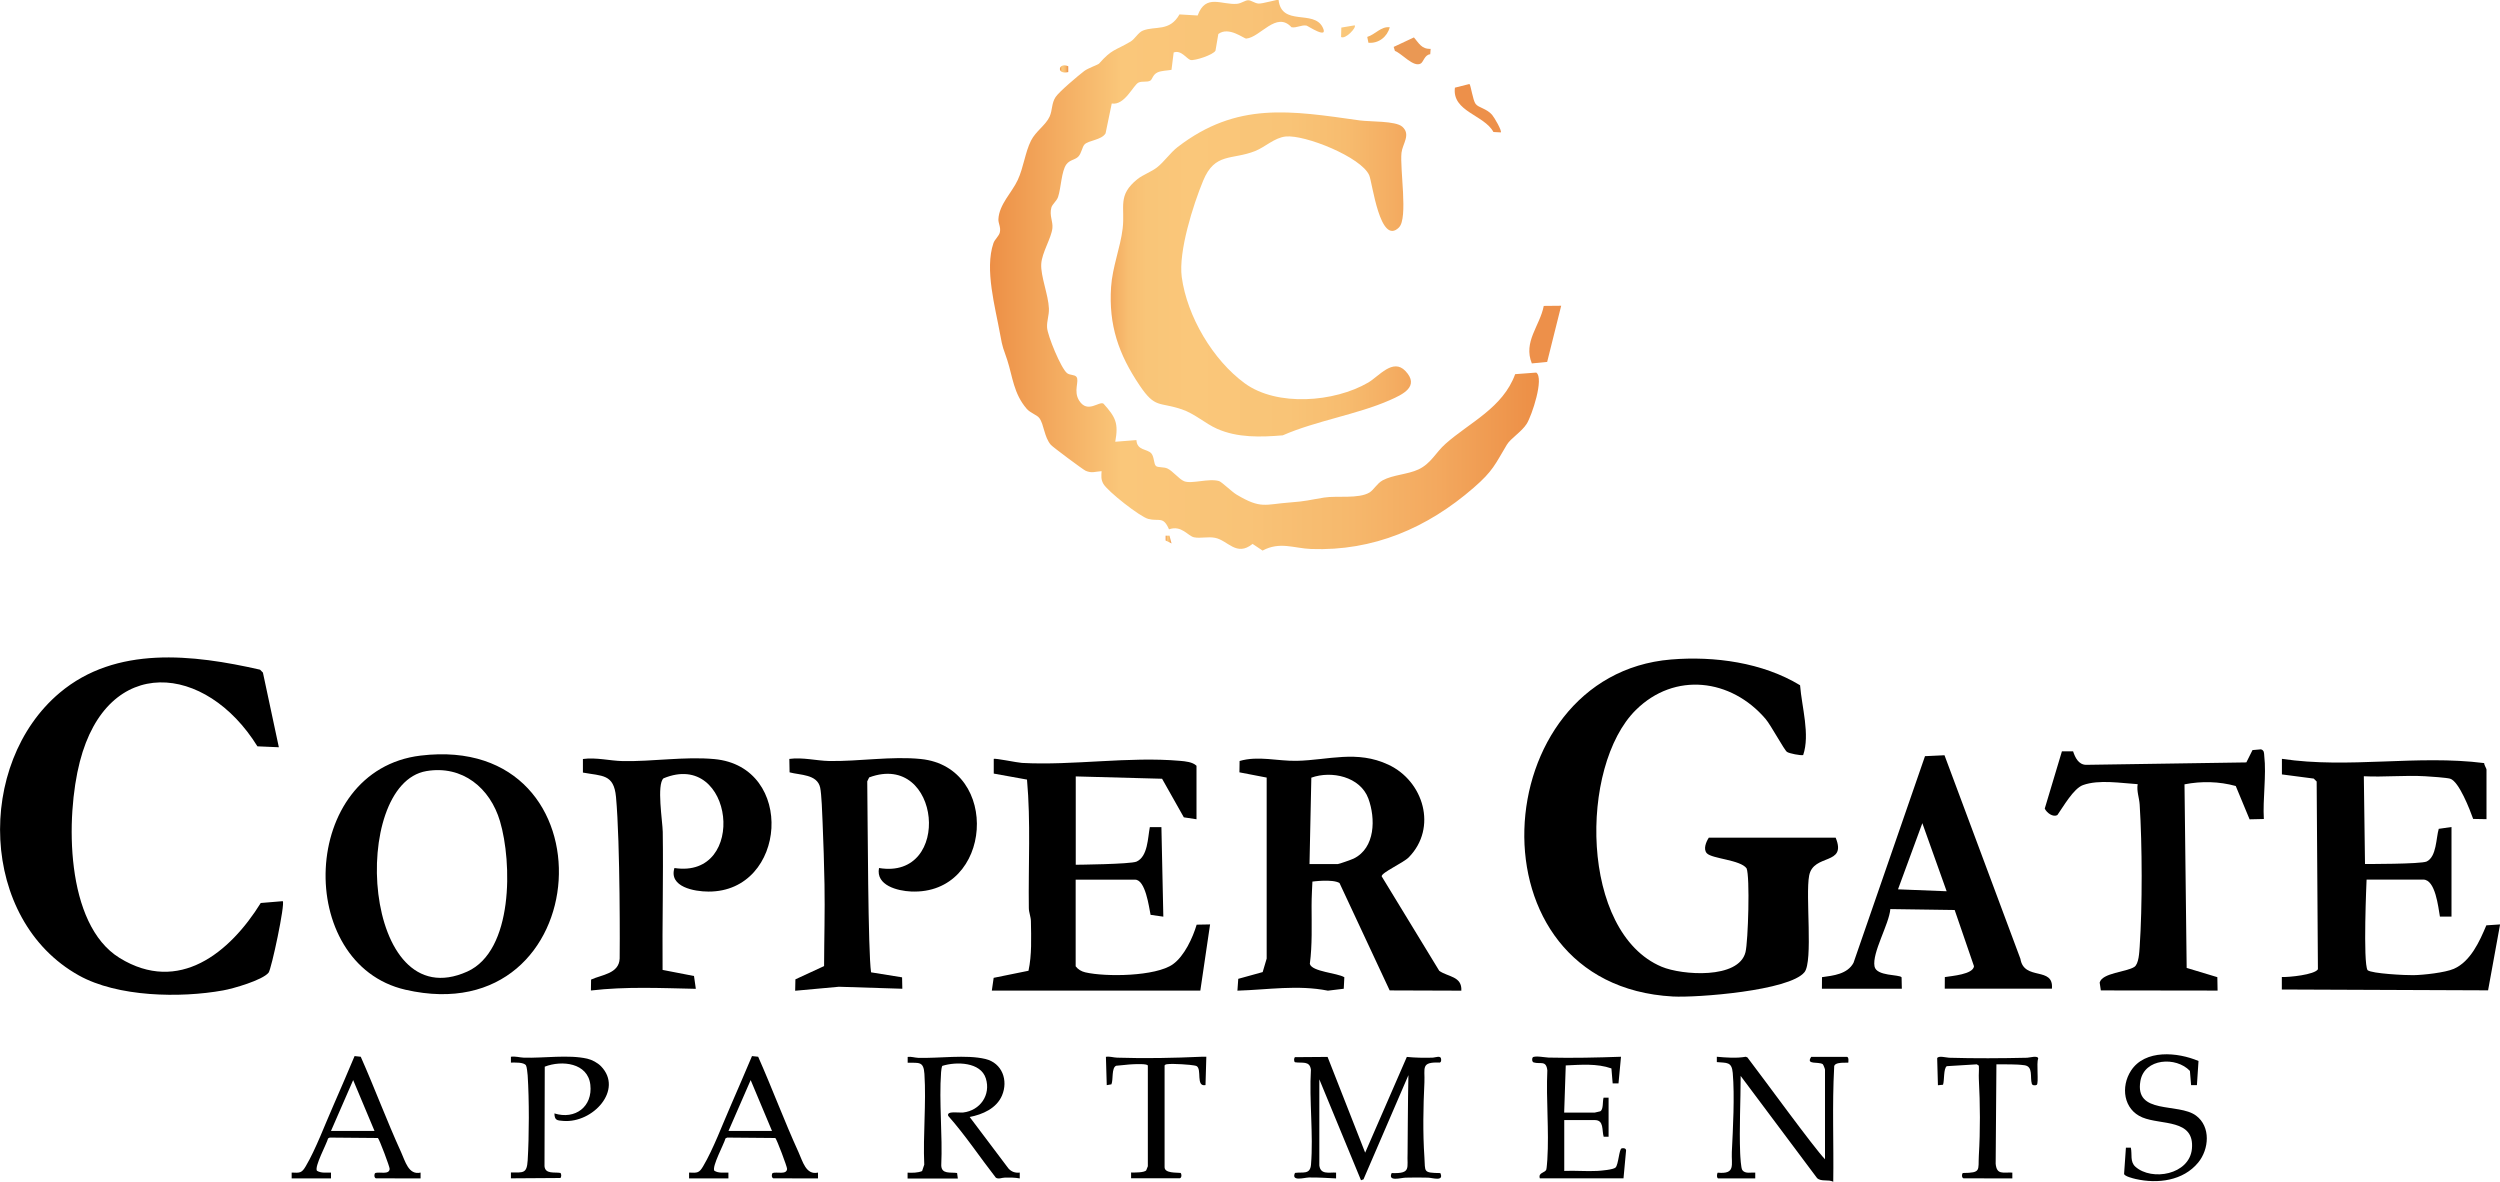
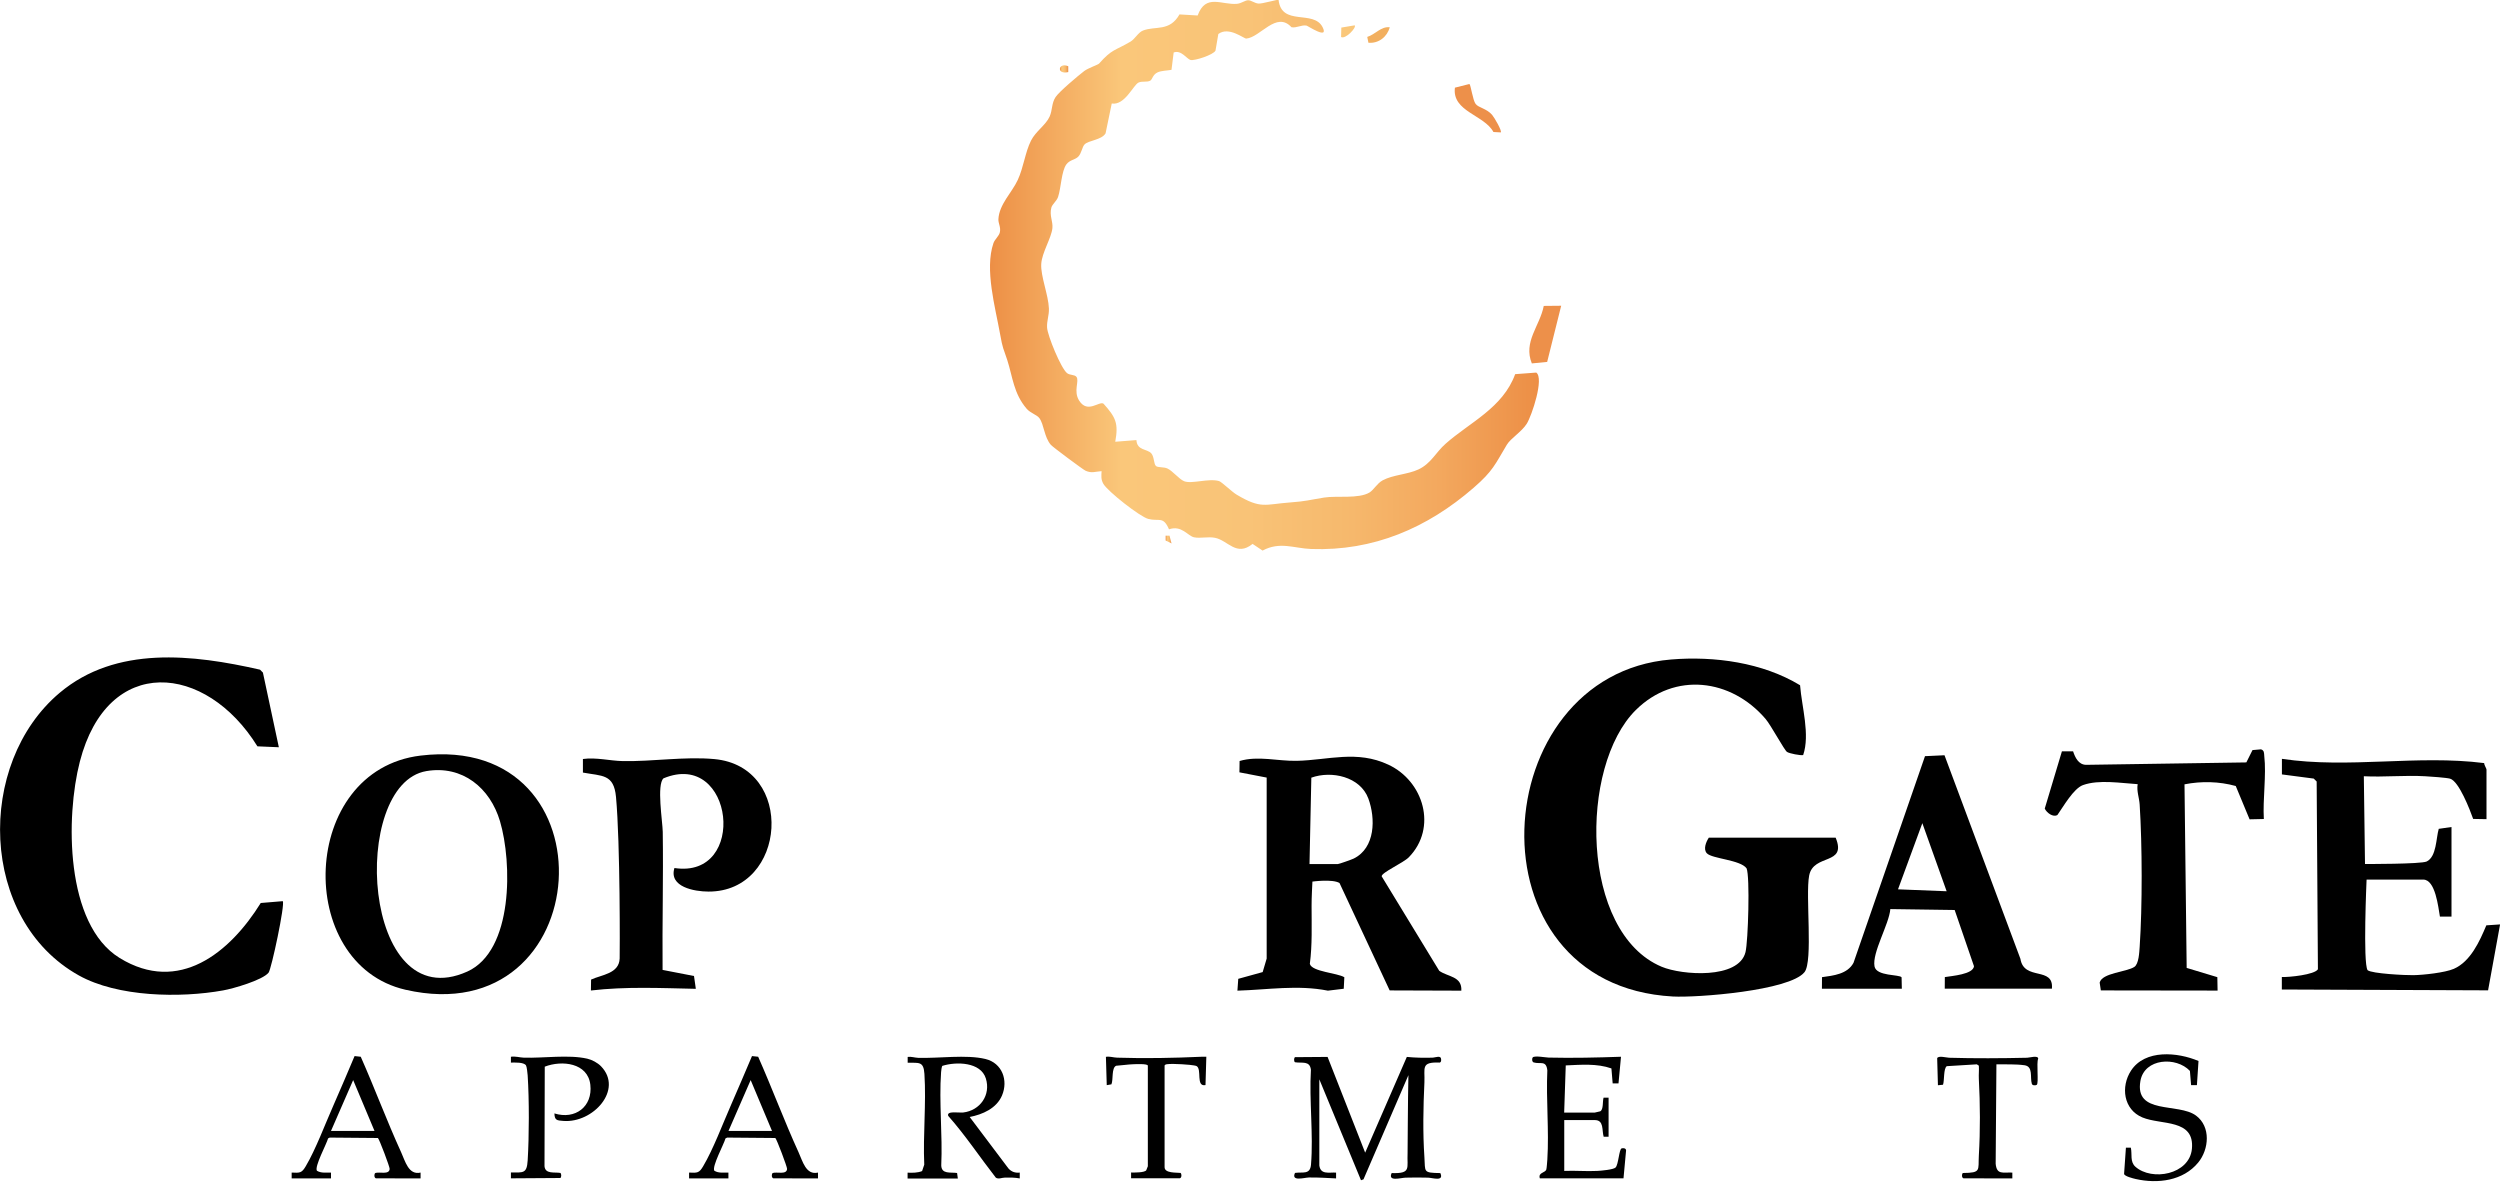
<svg xmlns="http://www.w3.org/2000/svg" xmlns:xlink="http://www.w3.org/1999/xlink" id="logos" viewBox="0 0 300 141.81">
  <defs>
    <style>
      .cls-1 {
        fill: url(#linear-gradient-4);
      }

      .cls-2 {
        fill: url(#linear-gradient-3);
      }

      .cls-3 {
        fill: url(#linear-gradient-2);
      }

      .cls-4 {
        fill: #fac77a;
      }

      .cls-5 {
        fill: url(#linear-gradient);
      }

      .cls-6 {
        fill: #f2af5f;
      }

      .cls-7 {
        fill: #ea9854;
      }

      .cls-8 {
        fill: #ed904a;
      }
    </style>
    <linearGradient id="linear-gradient" x1="118.78" y1="33.05" x2="184.64" y2="33.05" gradientUnits="userSpaceOnUse">
      <stop offset="0" stop-color="#ed8e45" />
      <stop offset=".02" stop-color="#ee944a" />
      <stop offset=".24" stop-color="#fac77a" />
      <stop offset=".47" stop-color="#f9c377" />
      <stop offset=".65" stop-color="#f6b96d" />
      <stop offset=".82" stop-color="#f3a85e" />
      <stop offset=".98" stop-color="#ed9148" />
      <stop offset="1" stop-color="#ed8e45" />
    </linearGradient>
    <linearGradient id="linear-gradient-2" x1="132.03" y1="32.95" x2="174.54" y2="32.95" gradientUnits="userSpaceOnUse">
      <stop offset="0" stop-color="#ed8e45" />
      <stop offset=".02" stop-color="#f1a157" />
      <stop offset=".05" stop-color="#f5b266" />
      <stop offset=".08" stop-color="#f8be71" />
      <stop offset=".13" stop-color="#f9c578" />
      <stop offset=".26" stop-color="#fac77a" />
      <stop offset=".53" stop-color="#f9c477" />
      <stop offset=".69" stop-color="#f7bc6f" />
      <stop offset=".83" stop-color="#f4ad62" />
      <stop offset=".95" stop-color="#ef994f" />
      <stop offset="1" stop-color="#ed8e45" />
    </linearGradient>
    <linearGradient id="linear-gradient-3" x1="127.18" y1="8.27" x2="128.19" y2="8.27" xlink:href="#linear-gradient" />
    <linearGradient id="linear-gradient-4" x1="139.88" y1="64.74" x2="140.58" y2="64.74" xlink:href="#linear-gradient" />
  </defs>
  <g>
    <path d="M158.32,139.86c.15,1.12,1.14.81,2.01.85v.7c-1.09-.05-2.17-.13-3.27-.11-.59.02-2.15.51-1.66-.55.93-.14,1.81.25,1.92-.99.3-3.64-.23-7.71-.01-11.39-.14-1.12-1.05-.76-1.91-.9-.15-.1-.14-.51,0-.61l3.91-.03,4.51,11.49,5-11.49c1.01.1,2.04.12,3.06.09.42-.01,1.06-.35,1.06.25,0,.15-.02.29-.17.34-2.32-.1-1.76.66-1.84,2.37-.14,2.97-.2,6.03,0,9,.12,1.75-.21,1.86,1.91,1.89.47,1.05-.91.57-1.46.55-.88-.03-1.84-.02-2.72,0-.59.02-2.15.51-1.66-.55,2.4.08,1.82-.61,1.91-2.4.01-.24.03-6.47.1-9.35l-5.39,12.5-.3.11-5-12.11v10.35Z" />
    <path d="M116.34,134.01l4.67,6.2c.36.41.82.56,1.36.5v.7c-.59-.11-1.17-.11-1.76-.1-.38,0-.78.23-1.11.01-1.92-2.46-3.64-5.07-5.71-7.41-.25-.65,1.31-.35,1.79-.41,2.04-.24,3.34-2.11,2.72-4.09s-3.54-2.03-5.21-1.51c-.09.06-.15.61-.16.76-.26,3.62.19,7.54.02,11.19.03,1.09,1.13.79,1.9.91l.09.66h-6.03s0-.7,0-.7c.6.02,1.18.03,1.74-.19l.26-.77c-.16-3.56.25-7.36.02-10.89-.1-1.53-.64-1.32-2.01-1.34v-.7c.43-.06.83.09,1.25.11,2.49.08,5.77-.42,8.09.14,2,.49,2.75,2.56,1.98,4.38-.66,1.55-2.33,2.28-3.89,2.58Z" />
-     <path d="M219,139.11v-10.75c0-.08-.18-.56-.27-.66-.53-.34-2.08.12-1.38-.88h4.29c.24.07.16.5.16.69-.07.07-1.79-.17-1.7.56-.25,4.57-.04,9.17-.11,13.74-.6-.32-1.44.03-1.94-.44l-9.17-12.26c0,3.07-.18,6.19-.06,9.26.02.41.09,1.81.26,2.04.34.48,1.06.26,1.55.3v.7s-4.45,0-4.45,0c-.19-.05-.17-.55-.05-.69,2.18.21,1.62-.95,1.69-2.47.14-2.87.35-6.67.11-9.5-.12-1.38-.73-1.18-1.91-1.3v-.64c1.15.1,2.34.2,3.47,0l.2.08c1.97,2.57,7.93,10.78,9.3,12.21Z" />
    <path d="M187.7,140.51c1.31-.06,2.67.07,3.97,0,.43-.02,1.95-.15,2.2-.41.35-.36.42-2.19.72-2.29.2-.07.53-.03.54.24l-.31,3.35h-10.04c-.23-.72.66-.64.78-1.07.05-.17.1-.93.12-1.18.22-3.49-.16-7.19,0-10.7-.13-1.26-.85-.72-1.64-.96-.21-.07-.22-.45-.12-.59.18-.26,1.55,0,1.91.01,2.89.07,5.81,0,8.69-.1l-.3,3.2h-.7s-.15-1.8-.15-1.8c-1.73-.61-3.66-.44-5.48-.36l-.19,5.66h3.67s.61-.13.65-.15c.42-.2.27-1.24.41-1.64h.6s0,4.69,0,4.69h-.59c-.23-.77.06-2-1.06-2h-3.67v6.1Z" />
    <path d="M72.12,127.95c2.72,2.81-.97,6.85-4.53,6.56-.74-.06-1.04-.06-1.06-.9,2.49.78,4.61-.81,4.31-3.44s-3.41-2.97-5.47-2.17l-.03,11.95c.09.97,1.21.68,1.9.8.15.11.14.52,0,.61l-5.93.04v-.7c1.49,0,1.91.14,2.01-1.44.18-2.94.19-7.28,0-10.21-.02-.25-.1-1.05-.2-1.2-.26-.41-1.37-.34-1.81-.34v-.7c.53-.08,1.05.09,1.55.11,2.38.07,5.37-.39,7.61.12.57.13,1.24.49,1.65.91Z" />
    <path d="M98.16,140.71v.7s-5.36-.01-5.36-.01c-.23-.07-.23-.53-.07-.64.48-.17,1.67.25,1.72-.49.02-.23-1.25-3.59-1.41-3.71l-5.78-.05-.2.1c-.18.68-1.65,3.37-1.34,3.88.53.32,1.1.2,1.69.22v.7h-4.72v-.7c1.01.05,1.21.05,1.69-.76,1.21-2.04,2.36-5.12,3.35-7.37.86-1.94,1.67-3.9,2.51-5.85l.74.08c1.68,3.79,3.13,7.7,4.85,11.47.48,1.04.88,2.77,2.33,2.43ZM92.64,135.71l-2.56-6.1-2.66,6.1h5.22Z" />
    <path d="M50.47,140.71v.7s-5.36-.01-5.36-.01c-.23-.07-.23-.53-.07-.64.48-.17,1.67.25,1.72-.49.02-.23-1.25-3.59-1.41-3.71l-5.78-.05-.2.1c-.18.68-1.65,3.37-1.34,3.88.53.32,1.1.2,1.69.22v.7h-4.72v-.7c1.01.05,1.21.05,1.69-.76,1.21-2.04,2.35-5.12,3.35-7.37.86-1.94,1.68-3.9,2.51-5.85l.74.08c1.68,3.79,3.13,7.7,4.85,11.47.48,1.04.88,2.77,2.33,2.43ZM44.94,135.71l-2.56-6.1-2.66,6.1h5.22Z" />
    <path d="M263.82,127.33l-.19,2.89h-.7s-.14-1.71-.14-1.71c-1.65-1.75-5.46-1.53-5.94,1.2-.72,4.1,4.55,2.59,6.67,4.16,1.8,1.33,1.57,4.05.26,5.64-1.8,2.19-4.85,2.57-7.5,1.97-.3-.07-1.37-.33-1.39-.62l.22-3.14h.59c.18.8-.13,1.68.55,2.29,1.97,1.75,6.48.96,6.78-2.15.34-3.63-3.68-2.82-5.95-3.77s-2.61-3.69-1.36-5.61c1.69-2.59,5.6-2.22,8.1-1.16Z" />
    <path d="M137.73,127.86c-.07-.23-1.45-.16-1.76-.15-.63.02-1.39.14-2.03.18-.58.24-.33,1.69-.57,2.23l-.56.1-.1-3.4c.46-.08.92.09,1.35.1,3.35.11,6.8.04,10.14-.11.18,0,.37.01.56,0l-.1,3.4c-1.19.24-.4-1.9-1.07-2.28-.2-.11-1.45-.21-1.78-.22-.44-.02-1.42-.07-1.81,0-.11.02-.19.05-.25.15v12.2c0,.75,1.42.63,1.91.69.16.11.16.57-.07.64h-5.86s0-.69,0-.69c.37.01,1.61.03,1.82-.27.02-.03.19-.46.19-.48v-12.1Z" />
    <path d="M239.57,127.71l-.09,11.94c.13,1.36.86,1.01,2,1.06v.7s-5.86-.01-5.86-.01c-.23-.07-.23-.53-.07-.64,2.23-.02,1.81-.32,1.91-2.09.18-3.04.16-6.16,0-9.2-.03-.53.04-1.06,0-1.59l-.24-.16-3.6.22c-.42.25-.28,1.77-.46,2.23l-.61.06-.09-3.24c.12-.35,1.11-.07,1.44-.06,3.03.09,6.31.07,9.35,0,.26,0,1.35-.33,1.33.12-.23.48.09,2.95-.17,3.13-.15.1-.53.09-.59-.12-.24-.78.19-2.08-.88-2.23s-2.27-.09-3.36-.11Z" />
    <path d="M216.01,82.24c.21,2.64,1.21,5.9.37,8.37-.31.07-1.67-.19-1.94-.38-.33-.22-1.92-3.2-2.58-3.97-4.13-4.82-10.9-5.67-15.56-1.06-6.82,6.76-6.7,26.69,3.1,30.81,2.45,1.03,9.25,1.51,10.06-1.75.32-1.29.55-9.08.13-10.06-.75-1.03-4.12-1.14-4.76-1.8-.47-.49-.1-1.38.23-1.88h15.22c1.39,3.37-2.67,1.87-3.18,4.55-.46,2.38.49,10.28-.56,11.59-1.8,2.23-12.91,3.08-15.8,2.92-24.92-1.37-22.51-38.59-.22-40.44,5.2-.43,10.99.36,15.49,3.09Z" />
    <path d="M33.46,89.67l-2.57-.11c-6.17-9.97-17.97-11.1-21.31,1.84-1.7,6.58-1.79,19.52,4.78,23.56,7.11,4.37,13.23-.64,16.93-6.6l2.64-.22c.31.31-1.36,8.16-1.7,8.58-.73.9-4.26,1.92-5.46,2.13-5.14.93-12.66.8-17.31-1.8-11.96-6.67-12.4-25.42-2.29-33.92,6.76-5.68,15.99-4.6,24.03-2.77l.35.35,1.91,8.95Z" />
    <path d="M175.38,118.88l-8.62-.03-6.02-12.89c-.84-.5-3.25-.17-3.25-.17,0,0-.11,2.04-.1,2.91,0,2.33.09,4.68-.21,6.97.25.94,3.31,1.08,4.14,1.6l-.07,1.38-1.9.23c-3.63-.72-7.21-.11-10.86,0l.1-1.42,2.93-.81.48-1.62v-21.72s-3.27-.63-3.27-.63l.02-1.36c2.23-.66,4.58.03,6.87-.02,3.81-.09,7.2-1.31,10.98.46,4.23,1.97,5.91,7.57,2.46,11.11-.66.68-3.3,1.84-3.26,2.29l6.91,11.34c1.04.74,2.75.64,2.65,2.38ZM157.14,103.69h3.39c.14,0,1.66-.54,1.91-.66,2.61-1.28,2.64-4.83,1.76-7.21-.98-2.63-4.42-3.37-6.84-2.5l-.22,10.37Z" />
    <path d="M50.48,90.67c23.49-2.82,21.27,33.4-1.82,28.1-13.38-3.07-12.75-26.35,1.82-28.1ZM51.17,92.53c-9.27,1.57-7.75,29.74,4.9,24.06,5.56-2.5,5.39-13.12,3.93-18.04-1.18-3.99-4.5-6.75-8.83-6.02Z" />
-     <path d="M143.58,98.31l-1.52-.23-2.61-4.63-10.36-.28v10.6s6.6-.06,7.3-.38c1.36-.62,1.34-2.86,1.59-4.13h1.39s.23,10.74.23,10.74l-1.53-.22c-.19-.92-.61-4.22-1.86-4.22h-7.13v10.4c.29.38.69.61,1.15.72,2.45.57,8.46.5,10.52-.97,1.37-.98,2.38-3.17,2.85-4.75l1.61-.03-1.17,7.94h-25.02s.22-1.53.22-1.53l4.18-.85c.41-1.92.32-3.95.29-5.92,0-.55-.25-1.07-.25-1.62-.07-5.13.24-10.3-.22-15.4l-3.99-.72v-1.76c.13-.12,2.83.45,3.39.48,6.13.33,12.82-.79,18.96-.25.66.06,1.5.13,1.98.59v6.43Z" />
    <path d="M283.99,105.56s-.45,10,.12,10.86c.5.42,4.58.62,5.5.6,1.2-.02,3.79-.3,4.85-.76,2.01-.88,3.1-3.31,3.9-5.22l1.65-.11-1.44,7.91-24.75-.1v-1.5c.84.04,3.94-.27,4.33-.93l-.15-22.53-.35-.35-3.82-.5v-1.87c8.02,1.2,16.23-.51,24.27.51,0,.24.28.65.28.77v5.96l-1.6-.03c-.38-1.07-1.7-4.52-2.77-4.83-.43-.12-2.36-.26-2.98-.29-2.43-.14-4.94.12-7.37,0l.14,10.53s6.72.02,7.4-.3c1.2-.58,1.12-2.82,1.45-3.92l1.53-.22v10.75h-1.39c-.2-1.11-.53-4.44-2-4.44h-6.78Z" />
    <path d="M80.92,104.16c8.86,1.37,7.16-14.28-1.3-10.76-.84.75-.11,5.18-.09,6.43.08,5.52-.07,11.05-.02,16.56l3.77.73.22,1.54c-4.23-.09-8.38-.29-12.59.2l.02-1.31c1.28-.59,3.36-.7,3.43-2.53.02-.44.08-13.76-.44-19.39-.26-2.77-1.65-2.49-3.97-2.92v-1.63c1.58-.22,3.25.22,4.77.25,3.61.07,7.44-.57,11-.24,9.78.9,8.72,15.93-.7,15.9-1.7,0-4.78-.56-4.09-2.82Z" />
-     <path d="M105.47,104.16c8.87,1.49,7.44-14.07-1.17-10.87l-.23.47c.06,4.76.09,20.53.46,22.92l3.72.6.03,1.37-7.61-.24-5.25.48.03-1.37,3.44-1.59c.01-3.26.11-6.53.05-9.79-.05-2.44-.12-5.02-.23-7.48-.04-.99-.12-3.37-.29-4.15-.36-1.62-2.4-1.48-3.67-1.83l-.03-1.61c1.59-.22,3.26.22,4.78.25,3.57.06,7.49-.6,11-.24,9.63.98,8.64,16.33-1.17,15.9-1.62-.07-4.25-.73-3.85-2.81Z" />
    <path d="M233.34,90.63l9.11,24.43c.43,2.69,4.02.86,3.78,3.58h-12.86s.01-1.39.01-1.39c.84-.14,3.39-.32,3.5-1.3l-2.32-6.75-7.72-.11c-.15,1.82-2.2,5.22-1.9,6.87.22,1.22,3.02.95,3.25,1.32l.03,1.37h-9.59s.01-1.39.01-1.39c1.36-.19,3.05-.36,3.78-1.72l8.58-24.8,2.34-.11ZM233.6,106.96l-2.92-8.18-2.92,7.94,5.84.23Z" />
    <path d="M271.68,98.28l-1.73.04-1.66-4c-2-.55-4.11-.6-6.15-.2l.26,22.03,3.68,1.11.03,1.61-14.01-.02-.14-.94c.29-1.17,3.22-1.26,4.16-1.88.54-.36.59-1.74.64-2.4.33-4.86.31-12.21,0-17.08-.05-.82-.38-1.6-.24-2.45-1.99-.12-4.64-.58-6.56.11-1.14.41-2.37,2.6-3.07,3.59-.53.31-1.29-.27-1.52-.77l2.06-6.87h1.34c.25.75.65,1.59,1.54,1.62l19.25-.29.74-1.48,1.02-.09c.4.13.36.45.39.78.27,2.32-.19,5.19-.05,7.57Z" />
  </g>
  <g>
    <path class="cls-5" d="M153.43,0c.37,3.2,4.2,1.13,5.28,3.26.8,1.57-1.79-.17-1.93-.19-.61-.11-1.18.31-1.8.2-1.81-1.99-3.73,1.21-5.43,1.36-.27.02-2.1-1.5-3.35-.55l-.34,1.99c-.24.51-2.51,1.24-2.99,1.13-.45-.11-1.12-1.25-2.03-.9l-.26,2.08c-.51.1-1.22.09-1.68.31-.59.28-.61.85-.87.99-.41.22-.97.02-1.41.23-.63.3-1.65,2.77-3.21,2.51l-.74,3.58c-.48.81-2.03.83-2.52,1.33-.29.29-.37,1.08-.76,1.47s-1.01.37-1.42.92c-.6.8-.64,2.84-1,3.91-.16.49-.7.87-.81,1.29-.25.96.21,1.64.13,2.45-.12,1.19-1.26,2.94-1.34,4.3-.09,1.45.86,3.72.92,5.35.03.84-.27,1.5-.22,2.29.06.98,1.66,4.87,2.39,5.46.34.28.9.16,1.13.45.39.5-.41,1.71.34,2.87,1.01,1.57,2.38.01,2.91.35,1.46,1.63,1.82,2.34,1.41,4.57l2.54-.2c.07,1.28,1.29,1.03,1.79,1.6.37.43.27,1.31.58,1.53.26.18.92.08,1.35.28.63.29,1.38,1.26,1.99,1.52.89.38,2.97-.38,4.21-.01.32.1,1.56,1.31,2.11,1.63,2.94,1.75,3.38,1.16,6.35.94,2.02-.15,2.33-.3,4.13-.59,1.52-.25,4.15.18,5.46-.61.52-.32.89-1.08,1.58-1.46,1.24-.67,3-.7,4.3-1.31,1.52-.72,2.07-2.04,3.24-3.07,2.9-2.58,6.87-4.29,8.36-8.36l2.53-.19c.97.67-.53,5.17-1.14,6.14s-1.93,1.75-2.39,2.52c-1.43,2.39-1.66,3.14-3.97,5.15-5.58,4.85-12.05,7.63-19.52,7.36-2.06-.08-3.74-.93-5.82.19l-1.2-.8c-1.94,1.57-2.95-.42-4.5-.73-.84-.17-1.75.09-2.51-.06s-1.51-1.5-3.02-.96c-.7-1.63-1.18-.91-2.49-1.25-1-.26-4.87-3.31-5.38-4.2-.31-.54-.25-.95-.22-1.53-.79.05-1.16.28-1.92-.05-.3-.13-3.93-2.84-4.16-3.1-.82-.94-.82-2.46-1.39-3.22-.3-.4-1.06-.59-1.52-1.12-1.57-1.83-1.68-3.84-2.33-5.85-.48-1.48-.53-1.26-.86-3.12-.57-3.19-1.87-7.75-.8-10.89.16-.48.69-.86.78-1.34.12-.63-.21-1.05-.18-1.56.1-1.78,1.61-3.16,2.32-4.69s.88-3.3,1.59-4.72c.57-1.14,1.8-1.89,2.24-2.9.35-.8.21-1.56.71-2.33.42-.64,2.71-2.57,3.43-3.12.49-.37,1.67-.76,1.79-.9,1.57-1.77,1.86-1.51,3.78-2.64.52-.31.92-1.1,1.48-1.32,1.49-.59,3.2.17,4.39-1.94l2.18.13c.96-2.66,2.89-1.24,4.72-1.4.54-.05.98-.44,1.36-.43.36.01.77.37,1.23.4s2.32-.52,2.42-.45Z" />
-     <path class="cls-3" d="M167.88,27.29c-2.28,2.28-3.2-5.4-3.57-6.25-.94-2.18-7.72-4.9-10.03-4.66-1.33.14-2.48,1.27-3.65,1.74-2.83,1.12-4.84.15-6.25,3.56-1.21,2.92-2.98,8.51-2.57,11.57.64,4.7,3.73,9.96,7.58,12.76s10.72,2.27,14.79-.1c1.3-.76,2.97-2.97,4.47-1.39,1.75,1.85-.33,2.82-1.88,3.5-3.9,1.72-8.85,2.47-12.84,4.22-2.65.22-5.41.31-7.89-.79-1.4-.62-2.66-1.8-4.22-2.33-2.74-.93-3.18-.06-5.07-2.88-2.52-3.74-3.72-7.23-3.42-11.79.16-2.42,1.12-4.75,1.39-7.03.31-2.6-.67-3.97,1.78-5.93.67-.53,1.66-.87,2.34-1.4.86-.67,1.59-1.76,2.47-2.44,7.13-5.49,13.56-4.37,21.87-3.2,1.22.17,4.29.04,5.09.75,1.07.94.03,2.05-.09,3.13-.21,1.91.8,7.85-.29,8.94Z" />
    <path class="cls-8" d="M187.34,36.7l-1.68,6.73-1.84.18c-1.06-2.6.97-4.5,1.43-6.9l2.09-.02Z" />
    <path class="cls-8" d="M176.33,10.08c.17.11.4,1.95.75,2.4s1.31.54,1.97,1.3c.24.27,1.23,1.95,1.04,2.11l-.88-.05c-1.11-2.06-4.99-2.45-4.62-5.32l1.74-.44Z" />
-     <path class="cls-7" d="M171.68,5.85l-.05.66c-.66.05-.82.91-1.12,1.1-.86.55-2.3-1.21-3.12-1.5l-.15-.48,2.43-1.14c.6.69.92,1.42,2.01,1.37Z" />
    <path class="cls-6" d="M166.77,3.27c-.3,1.15-1.34,1.97-2.56,1.86l-.14-.7c.97-.3,1.64-1.28,2.7-1.16Z" />
    <path class="cls-4" d="M162.56,3.04c.27.24-1.11,1.72-1.63,1.4l.03-1.13,1.6-.27Z" />
    <path class="cls-2" d="M128.19,7.95v.7c-1.47.35-1.2-1.23,0-.7Z" />
    <polygon class="cls-1" points="140.34 64.28 140.58 65.21 139.88 64.86 139.88 64.28 140.34 64.28" />
  </g>
</svg>